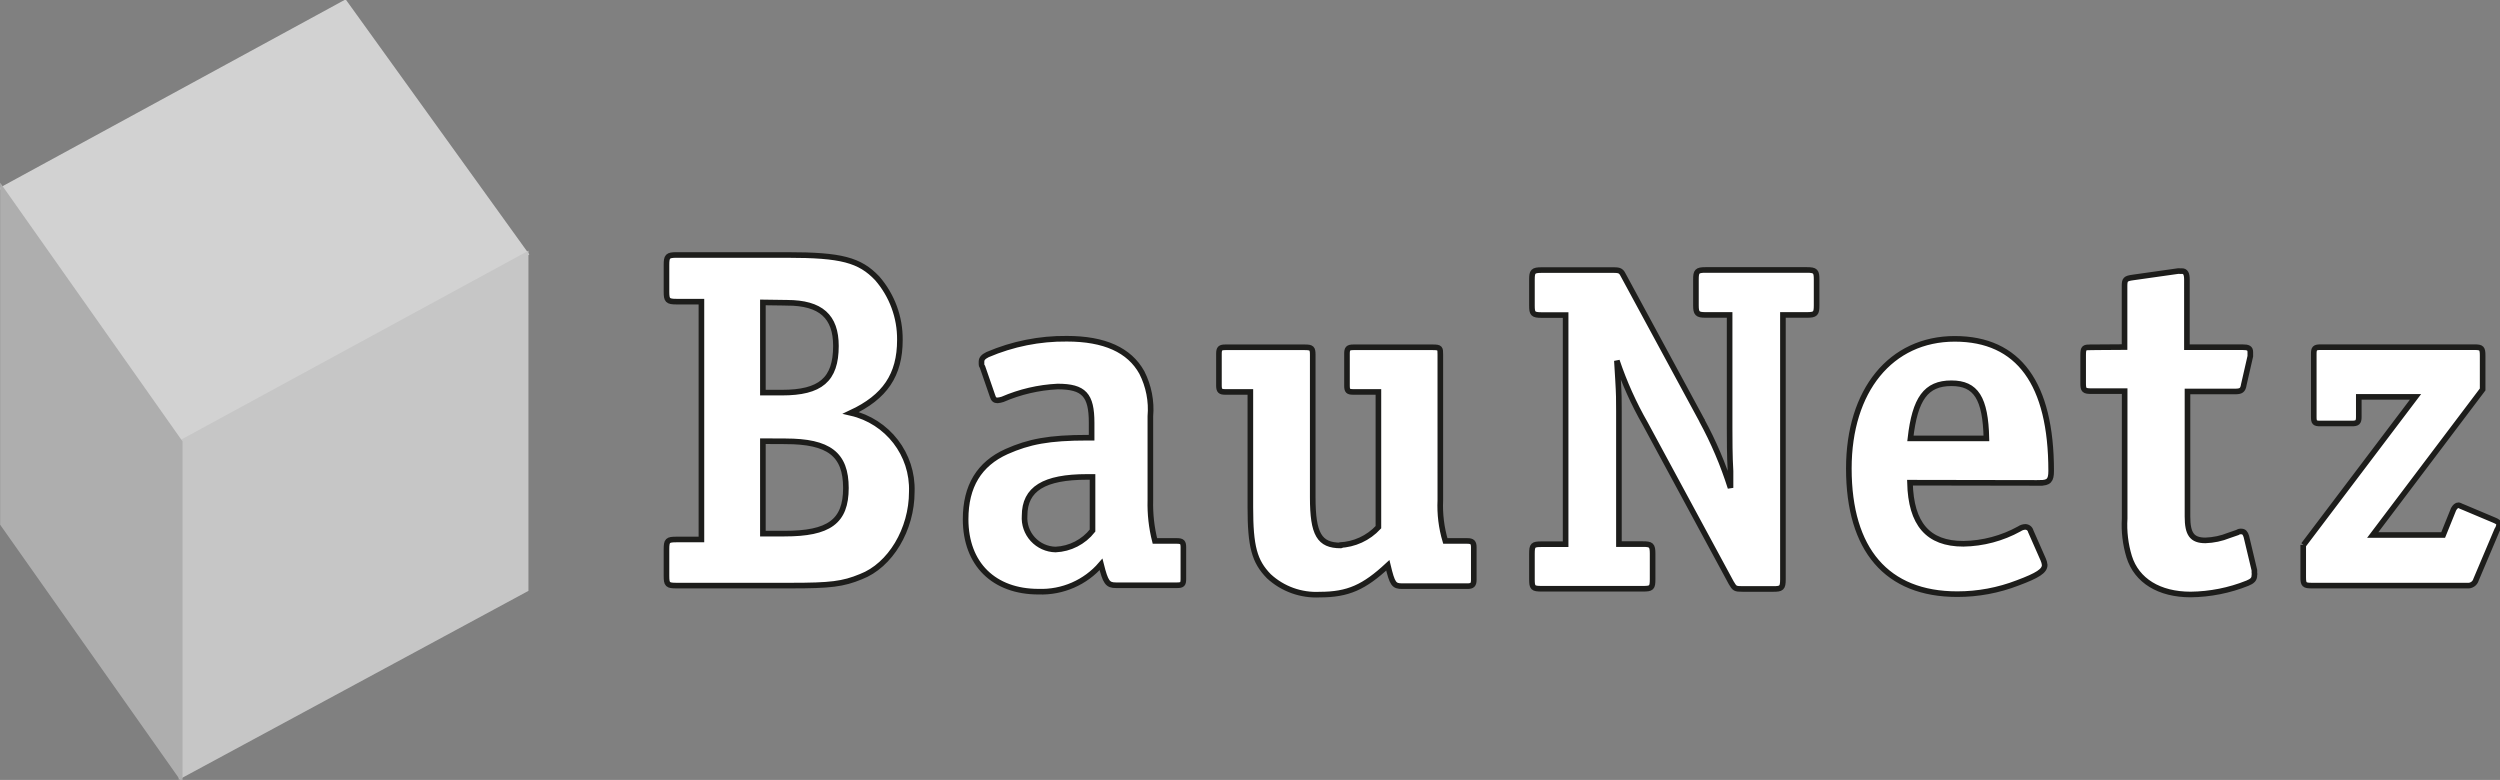
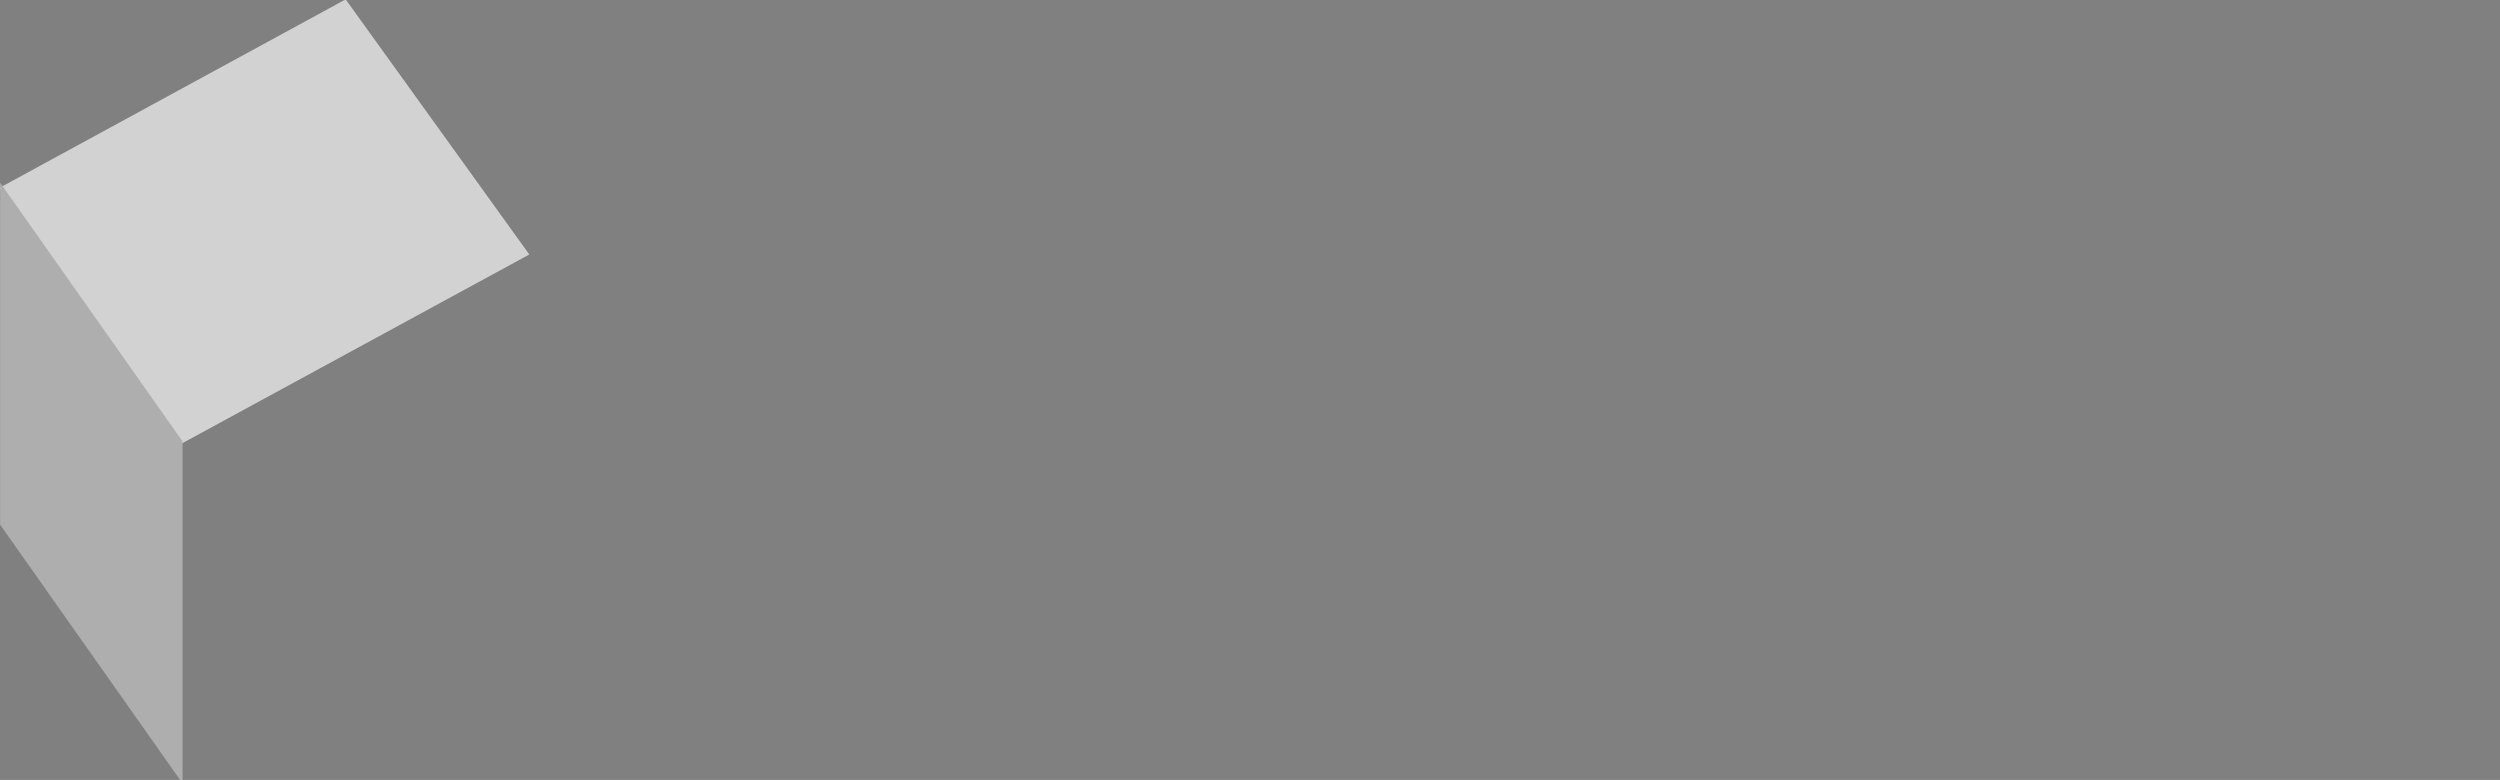
<svg xmlns="http://www.w3.org/2000/svg" width="468" height="146" viewBox="0 0 468 146">
  <rect x="0" y="0" width="468" height="146" fill="#808080" stroke="none" />
  <g fill-rule="nonzero" fill="none">
    <path stroke="#D2D2D2" stroke-width=".7" fill="#D2D2D2" d="M33.82 82.739L98.573 47.52 64.604.338.382 35.303z" />
-     <path stroke="#C6C6C6" stroke-width=".7" fill="#C6C6C6" d="M98.573 110.403V47.52L33.82 82.739v62.629l64.753-34.965z" />
    <path stroke="#AEAEAE" stroke-width=".7" fill="#AEAEAE" d="M33.82 82.739v62.798L.382 98.122V35.303L33.82 82.739z" />
-     <path d="M318.603 78.708l-14.564-26.904c-.531-1.076-.722-1.245-1.974-1.245h-13.481c-1.614 0-1.805.274-1.805 1.794v4.832c0 1.519.17 1.794 1.805 1.794h4.501v42.899h-4.501c-1.614 0-1.805.169-1.805 1.794v4.748c0 1.604.17 1.794 1.805 1.794h18.98c1.614 0 1.805-.169 1.805-1.794v-4.769c0-1.604-.276-1.794-1.805-1.794h-4.501V77.02c0-2.237 0-3.123-.17-5.993l-.212-3.503c1.381 4.093 3.159 8.044 5.308 11.796l16.093 29.774c.637 1.076.722 1.161 2.123 1.161h5.753c1.529 0 1.805-.169 1.805-1.794V58.957h4.501c1.614 0 1.805-.274 1.805-1.794v-4.832c0-1.519-.191-1.794-1.805-1.794h-18.98c-1.614 0-1.805.274-1.805 1.794v4.832c0 1.519.276 1.794 1.805 1.794h4.501v21.101c0 1.878 0 5.444.17 8.145v3.123c-1.383-4.383-3.189-8.623-5.393-12.661l.042.042zM250.988 102.11c-4.013 0-5.244-2.11-5.244-9.01V66.406c0-1.203-.191-1.393-1.486-1.393H229.396c-.934 0-1.21.19-1.21 1.203v5.951c0 1.013.276 1.203 1.21 1.203h4.671v21.587c0 7.343.743 10.129 3.461 12.914 2.579 2.38 6.018 3.621 9.533 3.44 5.329 0 8.322-1.393 12.738-5.486.849 3.524 1.125 3.904 2.718 3.904h12.165c.934 0 1.21-.274 1.21-1.203v-6.056c0-.928-.276-1.203-1.21-1.203h-4.119c-.734-2.47-1.05-5.044-.934-7.618V66.406c0-1.203 0-1.393-1.401-1.393h-14.861c-1.019 0-1.21.274-1.21 1.203v5.951c0 1.013.191 1.203 1.21 1.203h4.671v25.322c-1.887 2.041-4.516 3.249-7.303 3.355l.255.063zM381.855 90.399c1.677 0 2.123-.464 2.123-2.237 0-16.354-6.072-24.731-18.046-24.731s-19.829 9.664-19.829 24.267c0 15.235 7.112 23.528 20.296 23.528 3.871.004 7.709-.712 11.316-2.11 3.737-1.393 5.053-2.237 5.053-3.355-.039-.35-.132-.691-.276-1.013l-2.335-5.296c-.108-.475-.529-.815-1.019-.823-.404.018-.794.149-1.125.38-3.205 1.77-6.8 2.727-10.467 2.785-6.645 0-9.808-3.714-10-11.437l24.309.042zm-16.539-18.654c4.586 0 6.369 2.785 6.539 10.319h-14.224c.849-7.428 2.909-10.319 7.664-10.319h.021zM391.558 65.014c-1.401 0-1.592 0-1.592 1.498v5.233c0 1.308.191 1.477 1.592 1.477h6.178V97.067c-.144 2.416.143 4.837.849 7.153 1.401 4.474 5.605 7.069 11.507 7.069 3.64-.042 7.239-.757 10.615-2.11.934-.38 1.316-.739 1.316-1.498.044-.152.044-.313 0-.464v-.464l-1.507-6.33c-.191-.654-.467-.928-.934-.928-.262-.025-.525.042-.743.19l-1.592.549c-1.398.566-2.886.88-4.395.928-2.526 0-3.354-1.203-3.354-4.474V73.285h8.874c1.125 0 1.507-.19 1.677-1.308l1.21-5.296v-.76c0-.739-.382-.928-1.486-.928h-10.382V52.332c0-1.118-.276-1.583-.934-1.583-.155.019-.312.019-.467 0h-.276l-8.492 1.203c-1.316.19-1.507.38-1.507 1.583v11.437l-6.157.042zM431.163 102.004v6.035c0 1.393.191 1.583 1.592 1.583h29.086c.76.09 1.473-.385 1.677-1.118l3.928-9.285c.207-.302.338-.65.382-1.013 0-.38-.276-.57-.934-.844l-5.711-2.406-.467-.19c-.145-.087-.302-.151-.467-.19-.382 0-.658.274-.934.739l-1.953 4.832h-13.184l20.572-27.242v-6.33c0-1.393-.191-1.583-1.507-1.583h-28.895c-1.019 0-1.21.274-1.21 1.203V78.075c0 1.013.191 1.203 1.21 1.203h5.902c1.019 0 1.316-.19 1.316-1.203v-3.777h10.615l-20.955 27.706h-.064zM126.634 100.992c-1.677 0-1.868.19-1.868 1.857v4.917c0 1.667.191 1.857 1.868 1.857h21.422c7.388 0 9.724-.274 13.099-1.667 5.52-2.11 9.533-8.842 9.533-15.889.251-7.003-4.531-13.198-11.401-14.771 6.369-2.975 9.172-7.069 9.172-13.674.04-4.226-1.469-8.321-4.246-11.521-3.269-3.44-6.73-4.368-16.836-4.368h-20.742c-1.677 0-1.868.274-1.868 1.857v5.022c0 1.583.191 1.857 1.868 1.857h4.671v44.524h-4.671zm20.679-44.313c6.369 0 9.172 2.595 9.172 8.082 0 6.33-2.909 8.736-10.106 8.736h-3.567V56.615l4.501.063zm-.276 25.934c8.131 0 11.316 2.427 11.316 8.736 0 6.309-3.185 8.546-11.507 8.546h-4.034V82.591l4.225.021zM203.672 81.937c-7.388 0-11.04.739-15.244 2.595-5.138 2.321-7.664 6.499-7.664 12.661 0 8.441 5.329 13.568 13.651 13.568 4.479.16 8.786-1.72 11.698-5.107.849 3.355 1.21 3.904 2.802 3.904h11.401c1.019 0 1.21-.19 1.21-1.203v-5.887c0-.928-.191-1.203-1.21-1.203h-4.119c-.63-2.489-.916-5.052-.849-7.618V77.928c.246-2.823-.306-5.659-1.592-8.187-2.335-4.22-7.006-6.33-14.033-6.33-5.109-.052-10.171.962-14.861 2.975-.743.38-1.125.739-1.125 1.308v.464c0 .19 0 .274.191.549l1.868 5.402c.191.654.467.844.934.844.318-.028.631-.092.934-.19 3.264-1.416 6.76-2.231 10.318-2.406 4.947 0 6.369 1.583 6.369 6.795v2.785h-.679zm.849 17.388c-1.676 2.129-4.204 3.424-6.921 3.545-1.627-.036-3.168-.734-4.263-1.93-1.095-1.196-1.649-2.787-1.533-4.4 0-5.022 3.652-7.259 11.698-7.259h1.019V99.325z" stroke="#1D1D1B" stroke-width="1.05" fill="#ffffff" />
  </g>
</svg>